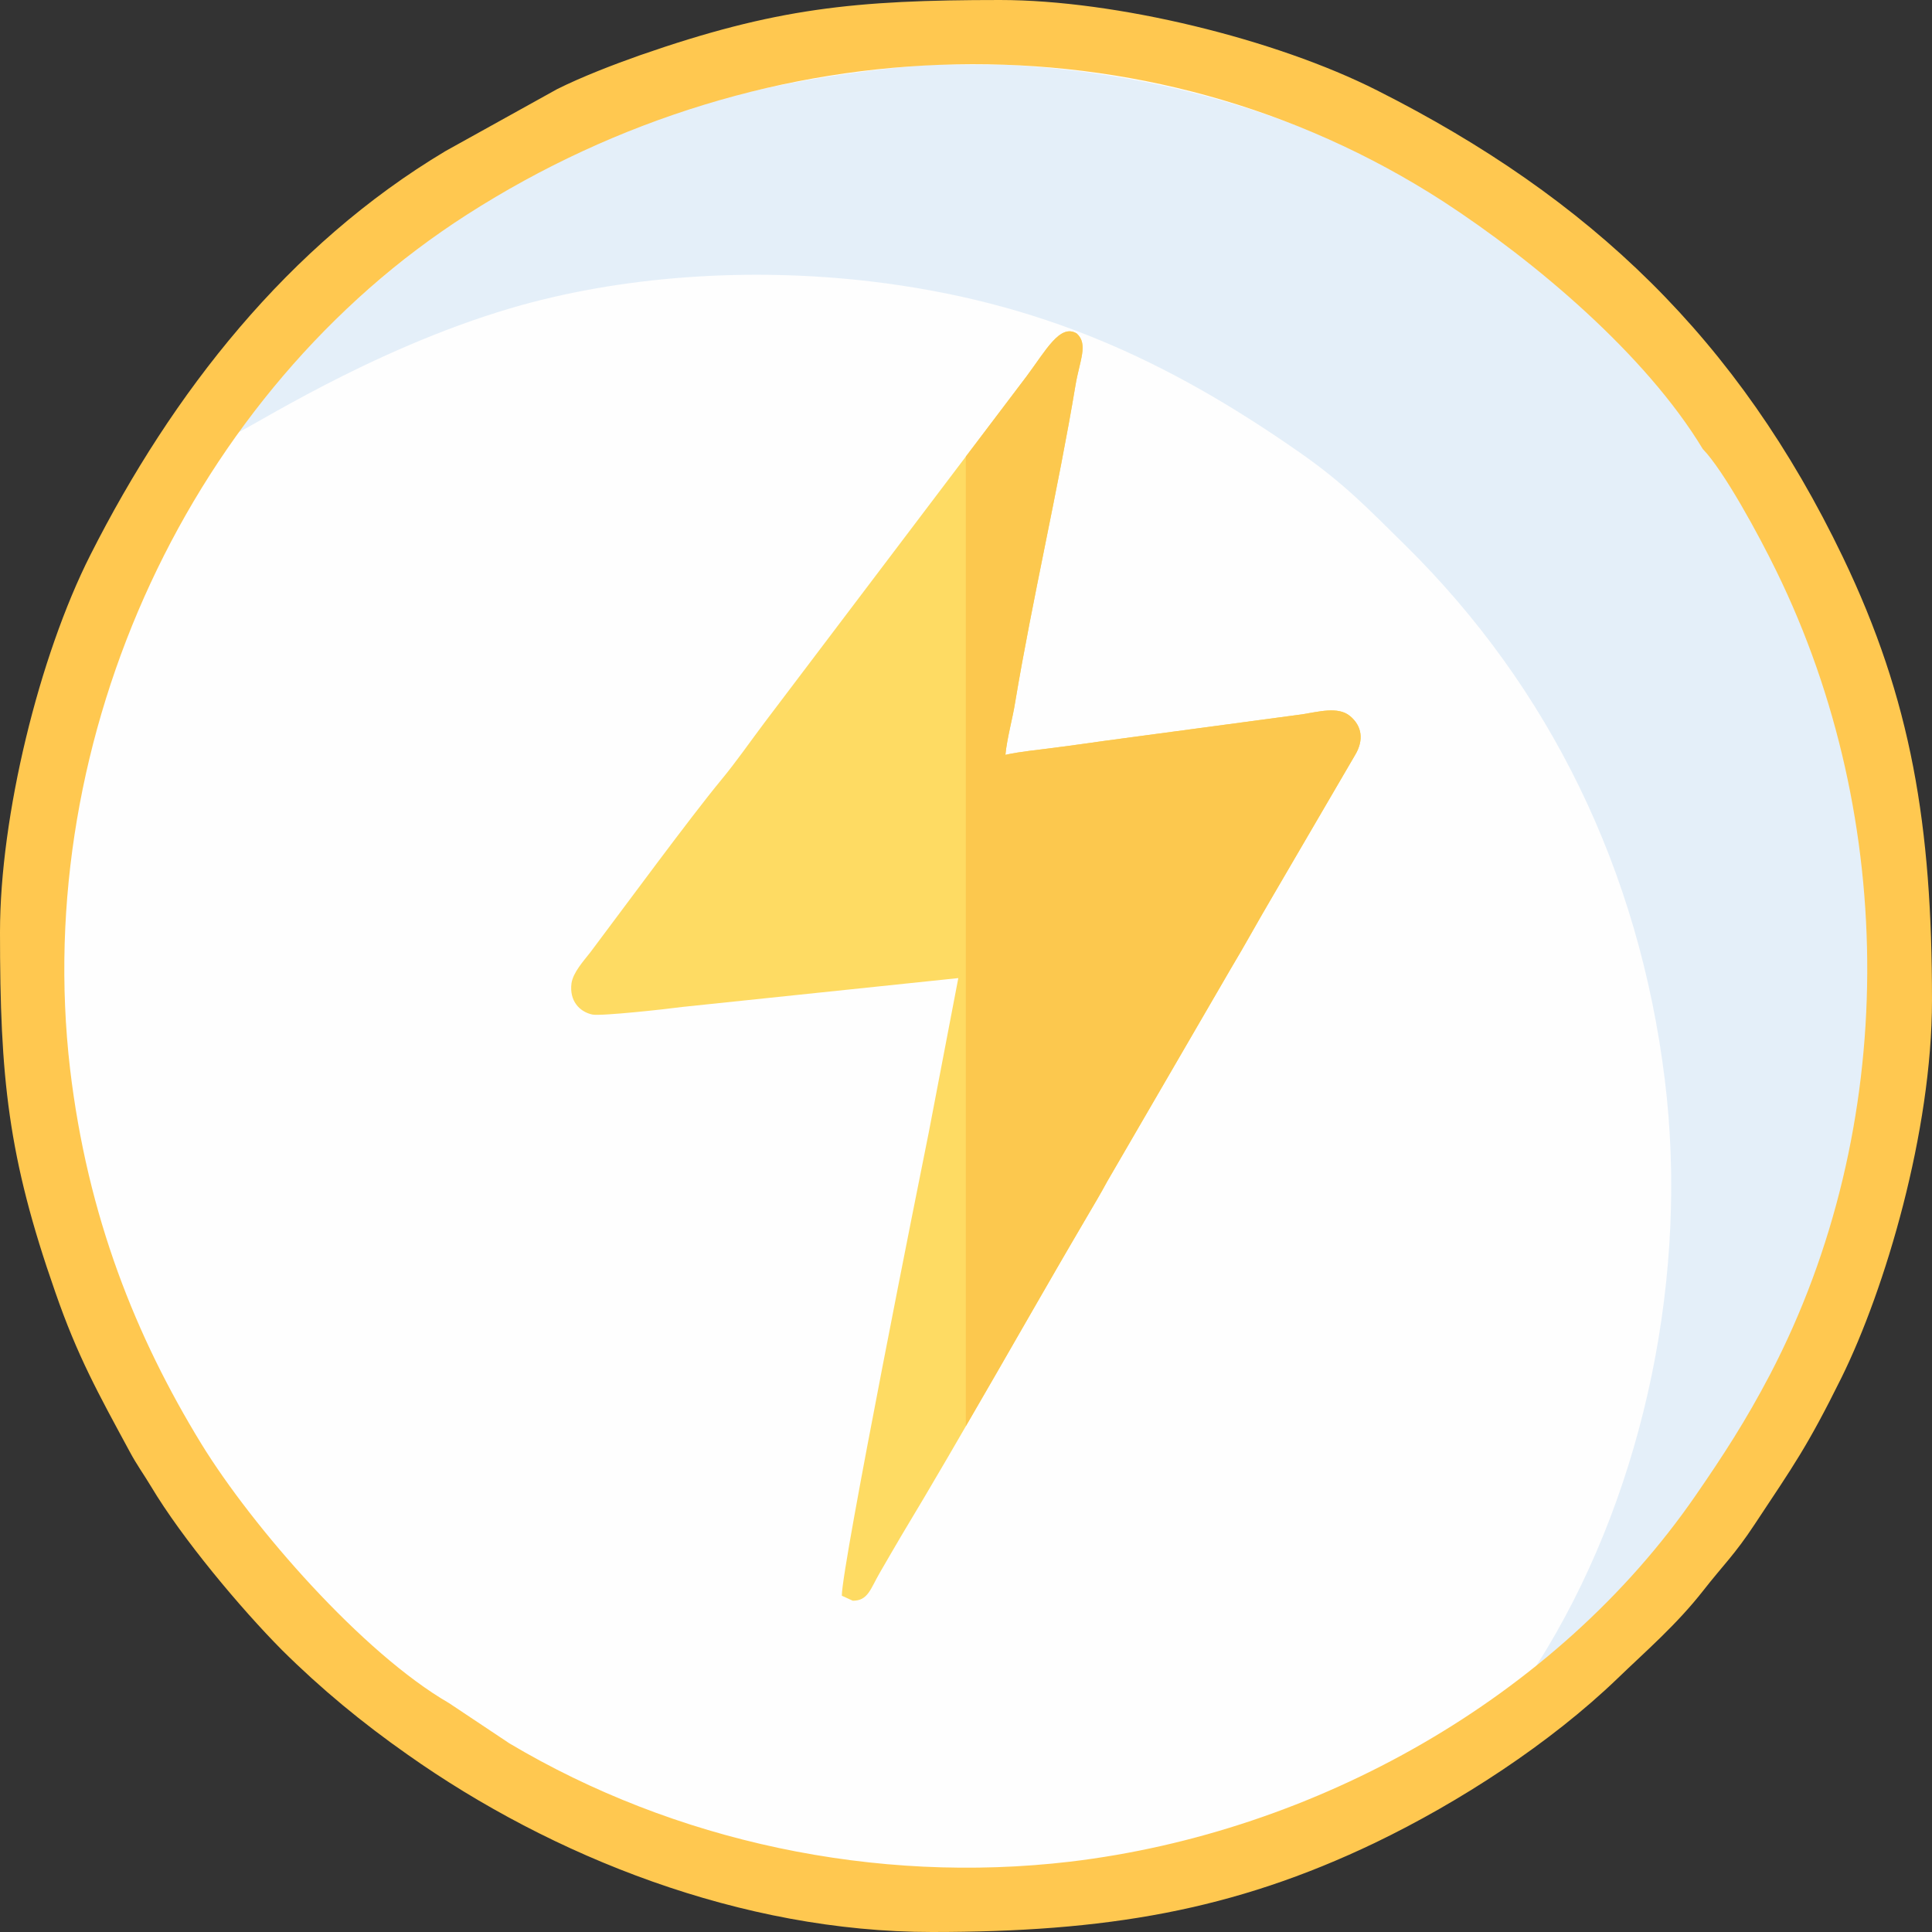
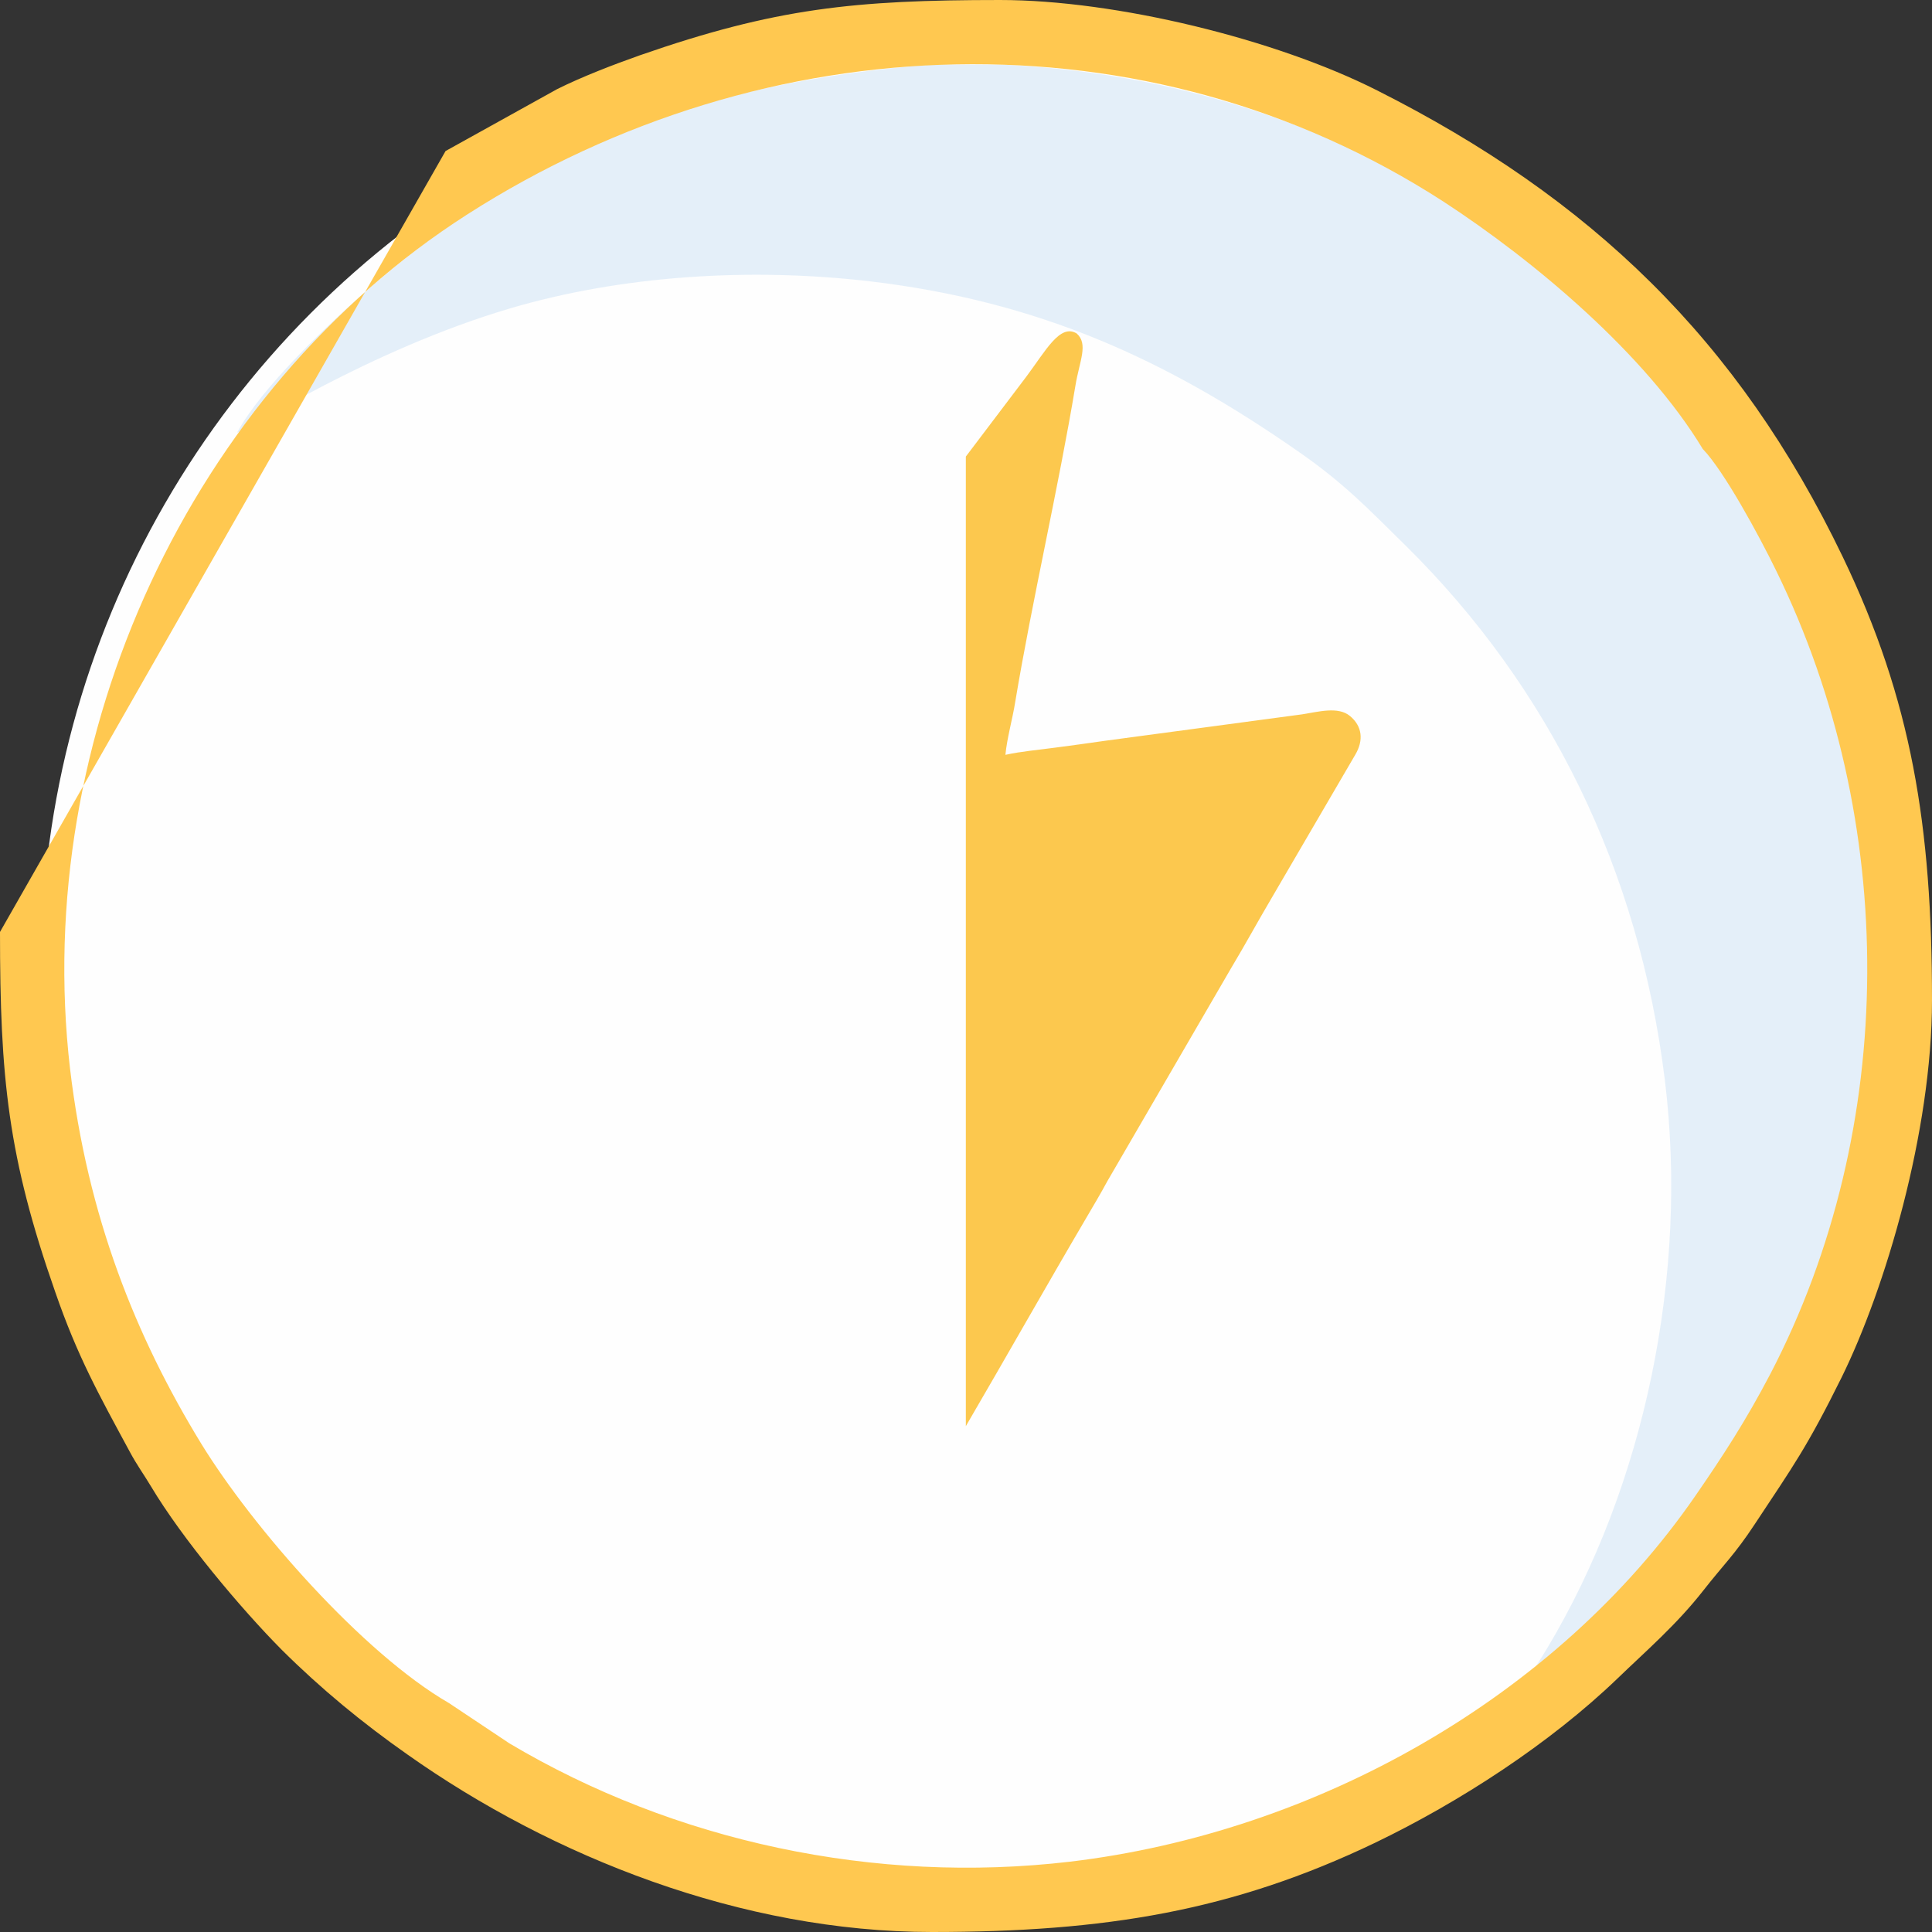
<svg xmlns="http://www.w3.org/2000/svg" xml:space="preserve" width="1600px" height="1600px" version="1.1" style="shape-rendering:geometricPrecision; text-rendering:geometricPrecision; image-rendering:optimizeQuality; fill-rule:evenodd; clip-rule:evenodd" viewBox="0 0 61.53 61.53">
  <rect x="0" y="0" width="61.53" height="61.53" fill="#333333" stroke="none" />
  <defs>
    <style type="text/css"> .fil0 {fill:#FEFEFE} .fil4 {fill:#FCC84E} .fil1 {fill:#E4EFF9} .fil3 {fill:#FEDB63} .fil2 {fill:#FFC850} </style>
  </defs>
  <g id="Слой_x0020_1">
    <circle class="fil0" cx="30.76" cy="30.76" r="29.45" />
    <path class="fil1" d="M7.55 13.78c0.31,-0.07 4.17,-2.62 8.7,-3.96 3.53,-1.04 7.61,-1.31 11.46,-0.86 5.42,0.64 9.47,2.52 13.61,5.4 1.49,1.03 2.27,1.86 3.43,3 4.61,4.54 7.45,10.37 8.27,17.02 0.76,6.16 -0.62,12.9 -3.75,18.12 -0.42,0.7 -0.89,1.35 -1.22,2.02 1.14,-0.53 3.67,-3.05 4.51,-4.06 4.72,-5.61 6.67,-10.13 7.36,-18.21l-0.01 -2.24c-0.24,-4.13 -1.15,-8.13 -2.72,-11.23 -1.7,-3.35 -3.56,-6.08 -5.75,-8.25 -4.21,-4.18 -10.84,-8.06 -19.48,-8.47l-2.23 -0.01c-7.45,0.58 -12.91,2.7 -18.08,7.23 -1.21,1.06 -3.33,3.07 -4.1,4.5z" />
-     <path class="fil2" d="M14.3 54.24c-2.75,-1.59 -6.25,-5.59 -7.89,-8.26 -2.08,-3.4 -3.62,-7.22 -4.18,-11.95 -1.23,-10.6 3.86,-21.57 12.65,-27.2 9.51,-6.09 21.64,-6.52 31.09,-0.41 2.92,1.9 6.45,4.88 8.26,7.88 0.67,0.69 1.79,2.75 2.34,3.88 3.89,7.94 3.9,17.73 -0.19,25.58 -0.78,1.49 -1.51,2.61 -2.38,3.87 -4.44,6.44 -12.1,10.73 -19.92,11.66 -6.21,0.73 -12.6,-0.64 -17.86,-3.77l-1.92 -1.28zm-14.3 -24.56c0,4.64 0.25,7.16 1.76,11.47 0.71,2.05 1.37,3.23 2.37,5.08 0.23,0.43 0.44,0.71 0.68,1.11 0.99,1.66 2.86,3.89 4.17,5.21 1.25,1.24 2.56,2.32 4,3.33 4.6,3.25 10.63,5.65 16.7,5.65 5.52,0 9.58,-0.67 14.11,-2.84 2.7,-1.3 5.58,-3.17 7.73,-5.24 0.89,-0.86 1.87,-1.7 2.73,-2.8 0.65,-0.83 0.99,-1.13 1.63,-2.1 1.25,-1.89 1.67,-2.46 2.77,-4.68 1.39,-2.82 2.88,-7.83 2.88,-12.02 0,-5.55 -0.65,-9.55 -2.84,-14.11 -3.33,-6.93 -8.03,-11.43 -14.83,-14.86 -3.24,-1.64 -8.33,-2.88 -12.01,-2.88 -4.64,0 -7.16,0.26 -11.47,1.76 -0.85,0.3 -1.86,0.69 -2.64,1.08l-3.55 1.97c-5.02,3 -8.7,7.7 -11.31,12.86 -1.64,3.24 -2.88,8.33 -2.88,12.01z" />
-     <path class="fil3" d="M27.16 50.98c0.49,0 0.56,-0.38 0.87,-0.91 0.24,-0.41 0.45,-0.78 0.67,-1.15 1.96,-3.25 3.94,-6.81 5.9,-10.14 0.24,-0.41 0.45,-0.76 0.66,-1.15l3.95 -6.8c0.45,-0.75 0.84,-1.47 1.3,-2.25l2.65 -4.54c0.28,-0.47 0.22,-0.92 -0.17,-1.24 -0.38,-0.31 -1,-0.13 -1.52,-0.05l-6.26 0.84c-0.48,0.07 -1.07,0.15 -1.6,0.22 -0.51,0.07 -1.1,0.12 -1.59,0.23 0.05,-0.53 0.23,-1.16 0.31,-1.67 0.54,-3.24 1.38,-6.84 1.92,-10.09 0.13,-0.79 0.42,-1.32 0.04,-1.66 -0.53,-0.32 -0.98,0.54 -1.6,1.37l-8.34 11.02c-0.46,0.61 -0.9,1.25 -1.39,1.84 -0.99,1.2 -3.04,3.99 -4.16,5.48 -0.21,0.27 -0.55,0.64 -0.6,0.99 -0.07,0.55 0.25,0.9 0.66,0.99 0.27,0.06 2.43,-0.18 2.86,-0.24l8.8 -0.92 -0.94 4.91c-0.26,1.28 -2.77,13.81 -2.77,14.76l0.35 0.16z" />
+     <path class="fil2" d="M14.3 54.24c-2.75,-1.59 -6.25,-5.59 -7.89,-8.26 -2.08,-3.4 -3.62,-7.22 -4.18,-11.95 -1.23,-10.6 3.86,-21.57 12.65,-27.2 9.51,-6.09 21.64,-6.52 31.09,-0.41 2.92,1.9 6.45,4.88 8.26,7.88 0.67,0.69 1.79,2.75 2.34,3.88 3.89,7.94 3.9,17.73 -0.19,25.58 -0.78,1.49 -1.51,2.61 -2.38,3.87 -4.44,6.44 -12.1,10.73 -19.92,11.66 -6.21,0.73 -12.6,-0.64 -17.86,-3.77l-1.92 -1.28zm-14.3 -24.56c0,4.64 0.25,7.16 1.76,11.47 0.71,2.05 1.37,3.23 2.37,5.08 0.23,0.43 0.44,0.71 0.68,1.11 0.99,1.66 2.86,3.89 4.17,5.21 1.25,1.24 2.56,2.32 4,3.33 4.6,3.25 10.63,5.65 16.7,5.65 5.52,0 9.58,-0.67 14.11,-2.84 2.7,-1.3 5.58,-3.17 7.73,-5.24 0.89,-0.86 1.87,-1.7 2.73,-2.8 0.65,-0.83 0.99,-1.13 1.63,-2.1 1.25,-1.89 1.67,-2.46 2.77,-4.68 1.39,-2.82 2.88,-7.83 2.88,-12.02 0,-5.55 -0.65,-9.55 -2.84,-14.11 -3.33,-6.93 -8.03,-11.43 -14.83,-14.86 -3.24,-1.64 -8.33,-2.88 -12.01,-2.88 -4.64,0 -7.16,0.26 -11.47,1.76 -0.85,0.3 -1.86,0.69 -2.64,1.08l-3.55 1.97z" />
    <path class="fil4" d="M30.76 14.54l0 30.88c1.29,-2.21 2.57,-4.48 3.84,-6.64 0.24,-0.41 0.45,-0.76 0.66,-1.15l3.95 -6.8c0.45,-0.75 0.84,-1.47 1.3,-2.25l2.65 -4.54c0.28,-0.47 0.22,-0.92 -0.17,-1.24 -0.38,-0.31 -1,-0.13 -1.52,-0.05l-6.26 0.84c-0.48,0.07 -1.07,0.15 -1.6,0.22 -0.51,0.07 -1.1,0.12 -1.59,0.23 0.05,-0.53 0.23,-1.16 0.31,-1.67 0.54,-3.24 1.38,-6.84 1.92,-10.09 0.13,-0.79 0.42,-1.32 0.04,-1.66 -0.53,-0.32 -0.98,0.54 -1.6,1.37l-1.93 2.55z" />
  </g>
</svg>